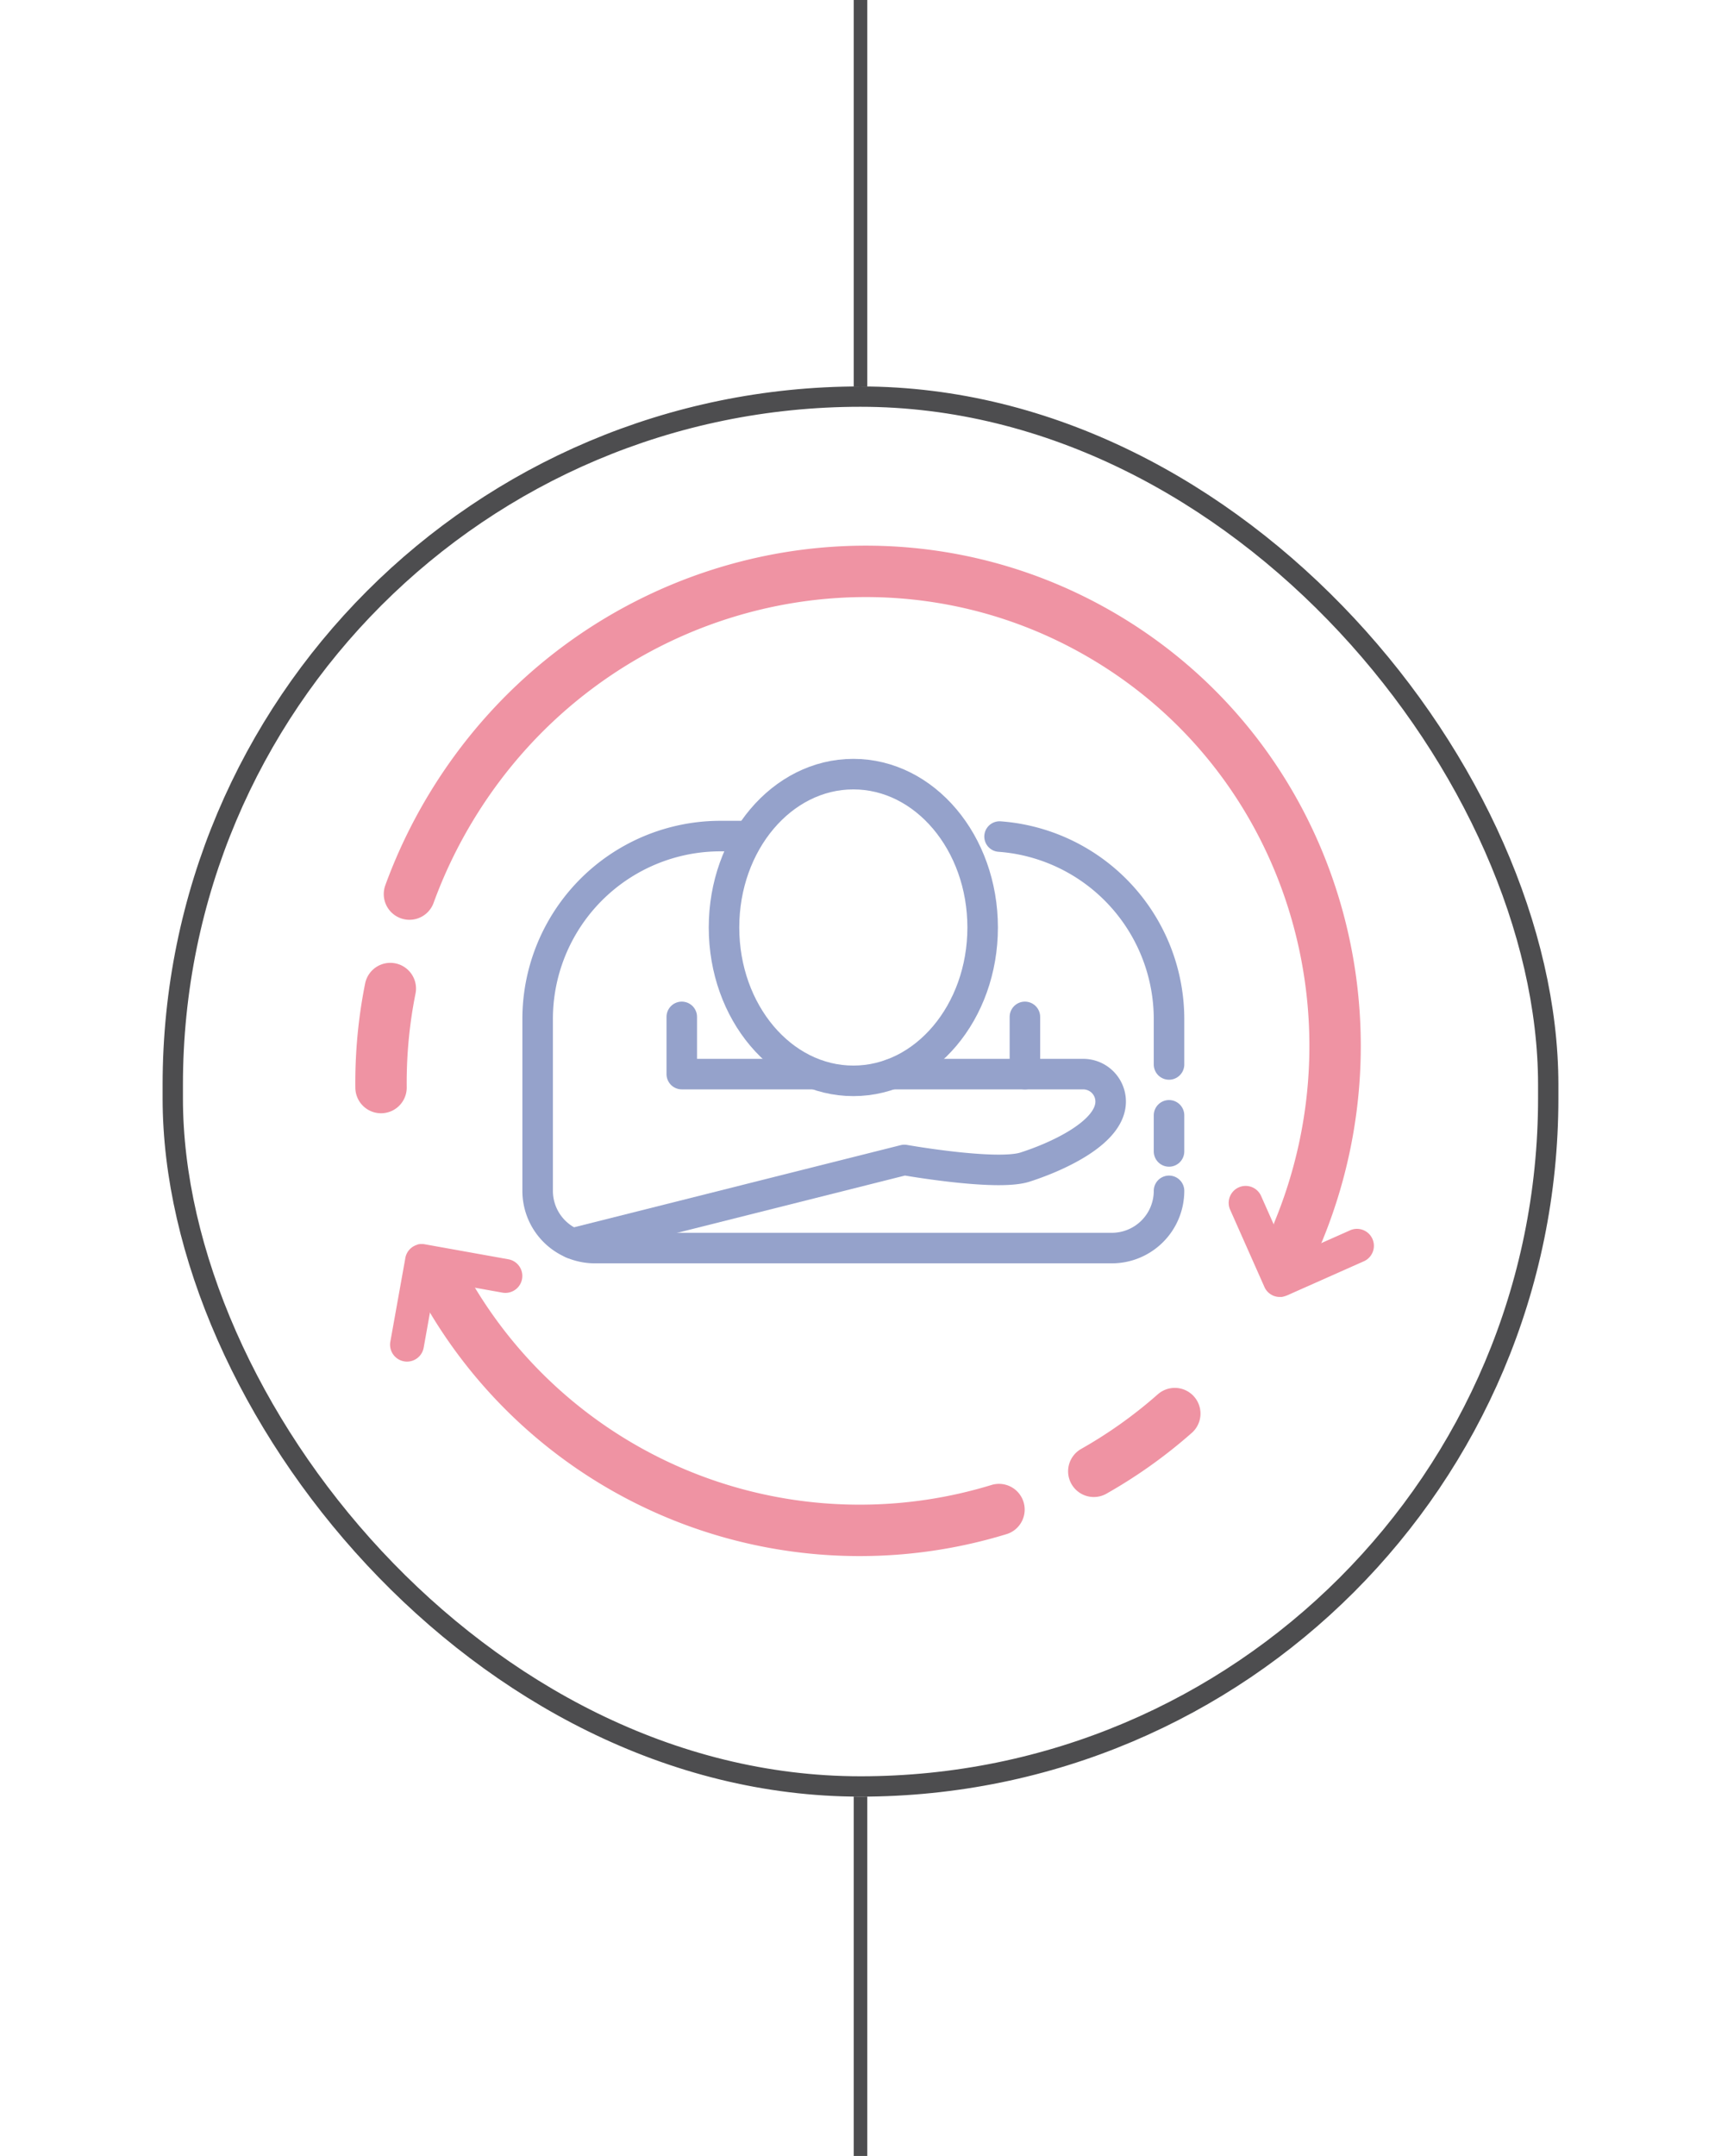
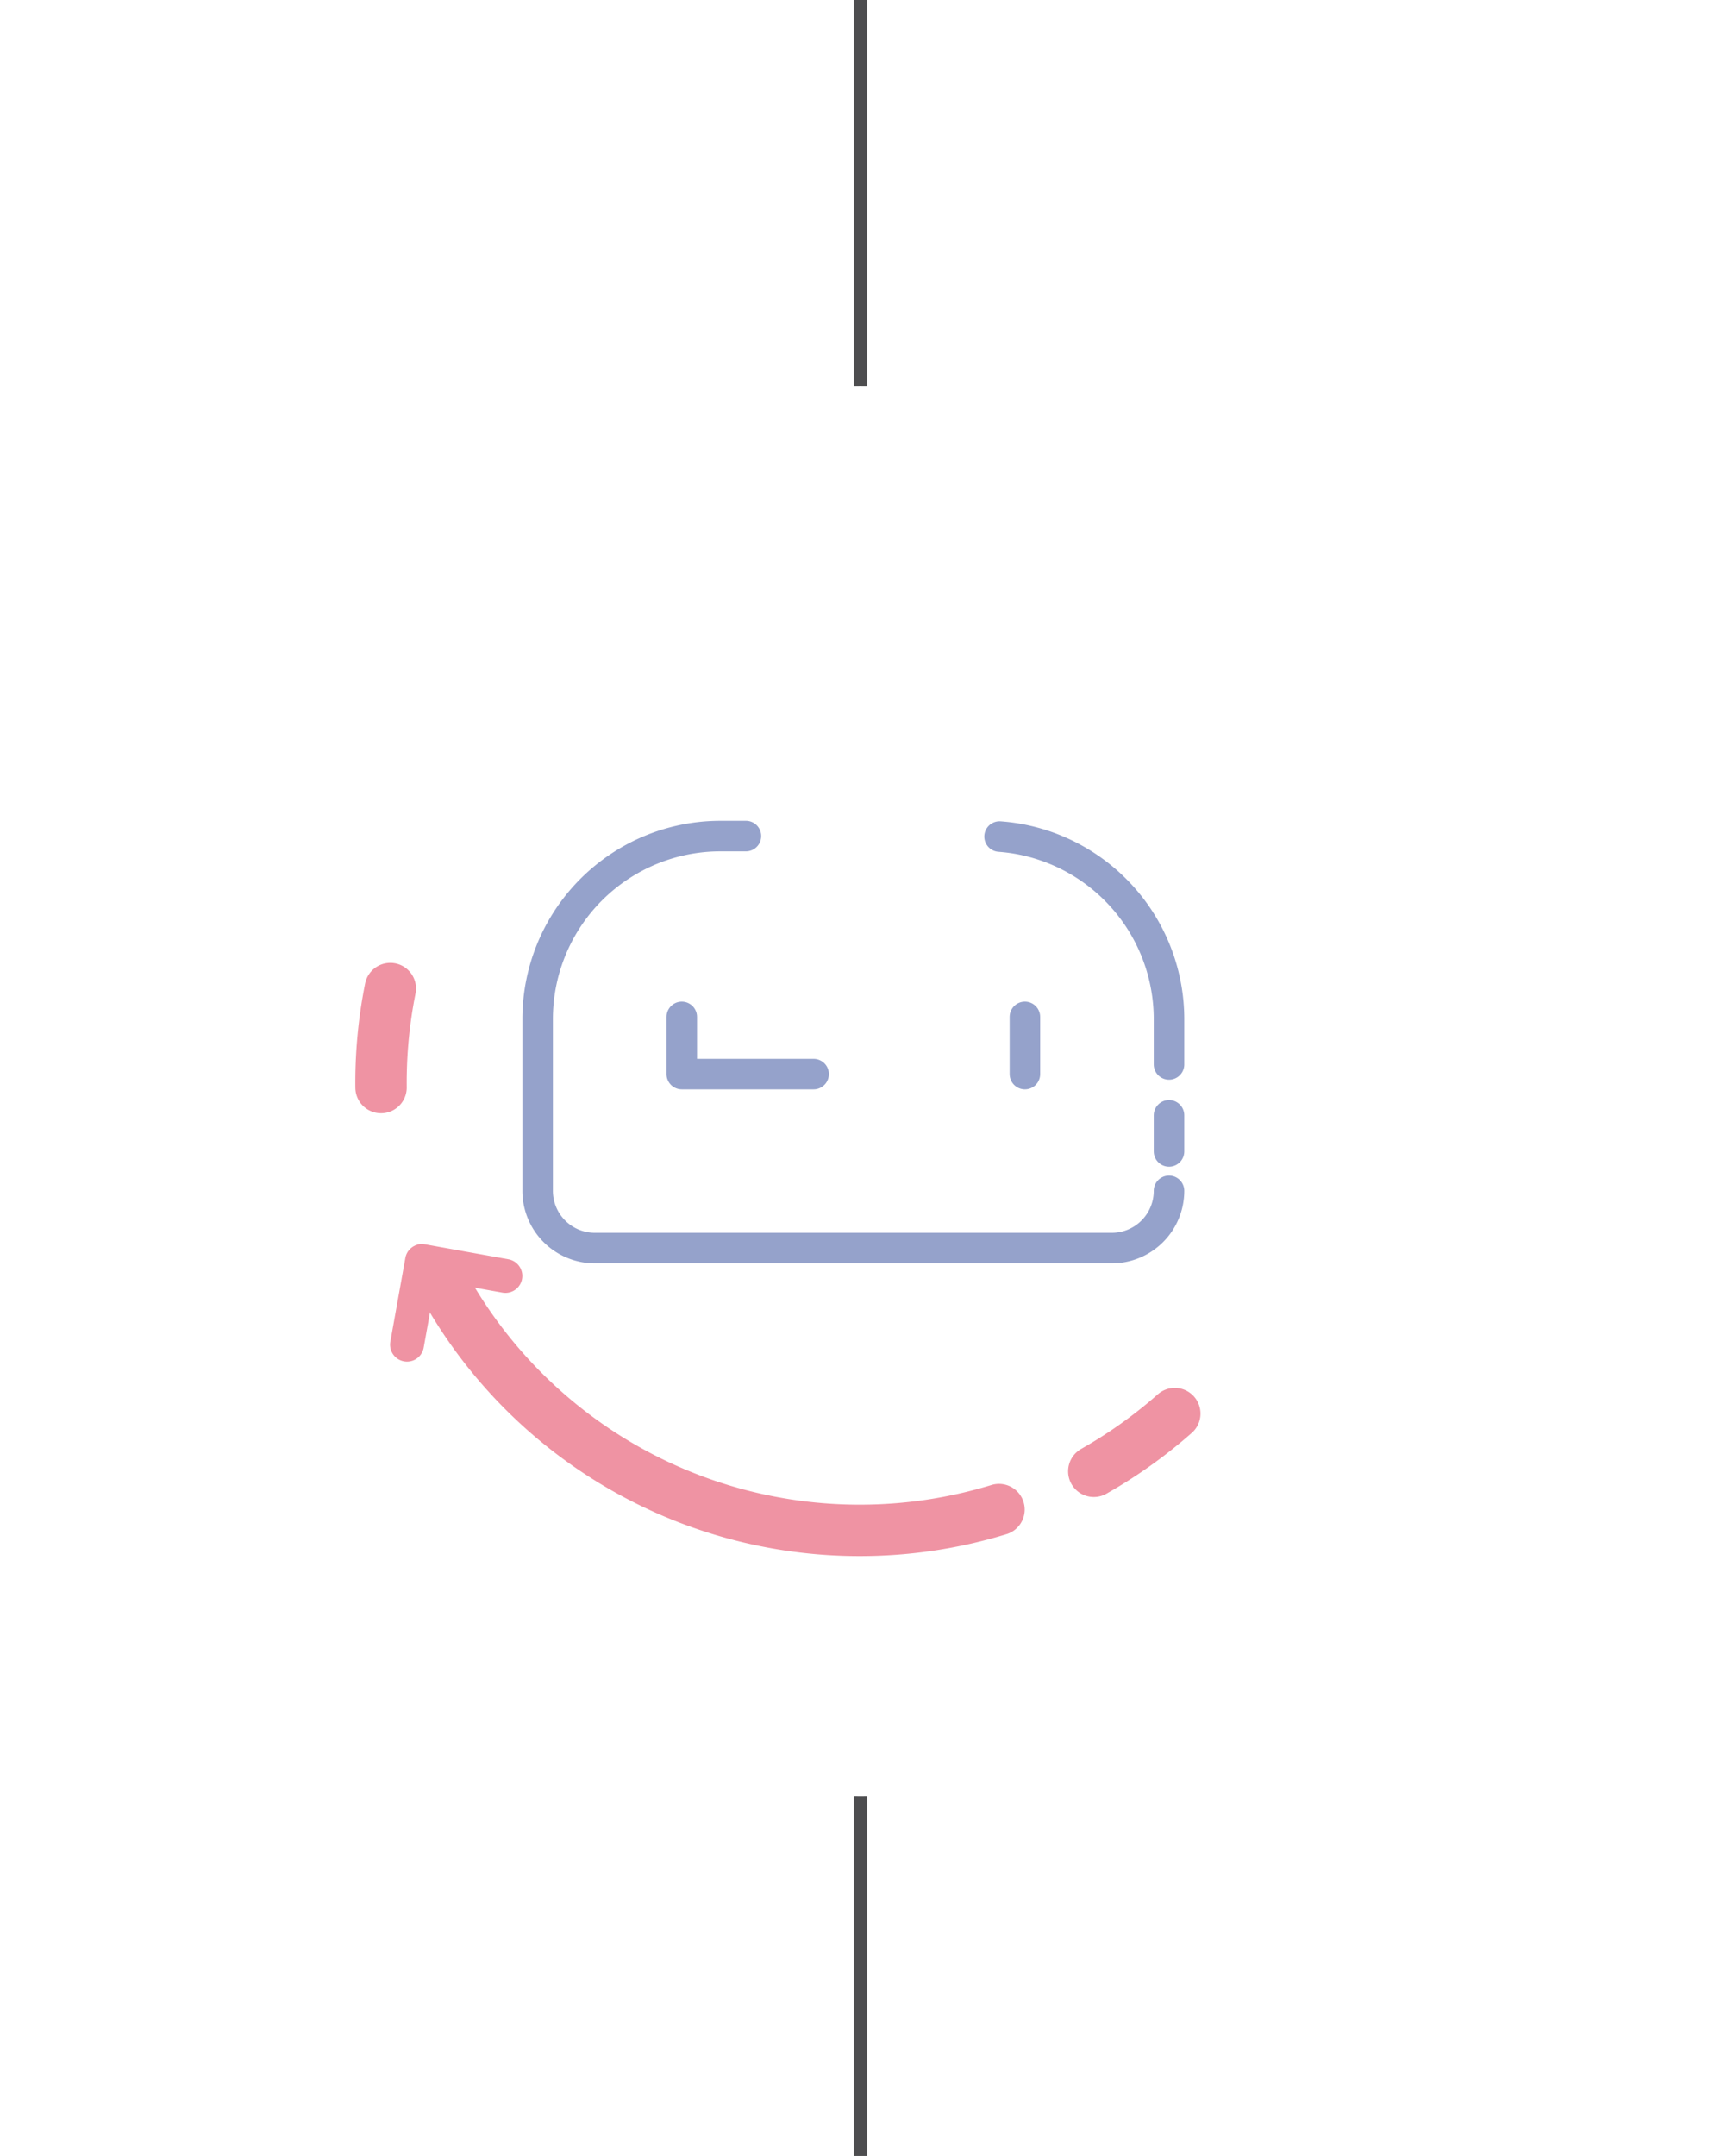
<svg xmlns="http://www.w3.org/2000/svg" width="127" height="159" viewBox="0 0 127 159">
  <defs>
    <linearGradient id="linear-gradient" x1="0.5" x2="0.5" y2="1" gradientUnits="objectBoundingBox">
      <stop offset="0" stop-color="#fff" />
      <stop offset="1" stop-color="#fff" />
    </linearGradient>
    <filter id="Rectangle_Copy_5" x="0" y="16.5" width="127" height="128" filterUnits="userSpaceOnUse">
      <feOffset dy="2" input="SourceAlpha" />
      <feGaussianBlur stdDeviation="4" result="blur" />
      <feFlood flood-color="#5e6c85" flood-opacity="0.604" />
      <feComposite operator="in" in2="blur" />
      <feComposite in="SourceGraphic" />
    </filter>
  </defs>
  <g id="Group_2411" data-name="Group 2411" transform="translate(-654 -1731.523)">
    <line id="Line_23" data-name="Line 23" y2="159" transform="translate(717.5 1731.523)" fill="none" stroke="#4d4d4f" stroke-width="1" />
    <g id="UNBRANDED:_Ongoing_Fatigue_Icon" data-name="UNBRANDED: Ongoing Fatigue Icon">
      <g id="Group_564" data-name="Group 564" transform="translate(-477 764.853)">
        <g id="Group_388" data-name="Group 388" transform="translate(1143 993)">
          <g id="Group_270" data-name="Group 270" transform="translate(0 0)">
            <g transform="matrix(1, 0, 0, 1, -12, -26.33)" filter="url(#Rectangle_Copy_5)">
              <g id="Rectangle_Copy_5-2" data-name="Rectangle Copy 5" transform="translate(12 26.5)" stroke="#4d4d4f" stroke-miterlimit="10" stroke-width="1.5" fill="url(#linear-gradient)">
                <rect width="103" height="104" rx="51.5" stroke="none" />
-                 <rect x="0.75" y="0.75" width="101.5" height="102.5" rx="50.75" fill="none" />
              </g>
            </g>
          </g>
        </g>
      </g>
      <g id="Icon_Ongoing_Fatigue" transform="translate(682.116 1773.661)">
        <path id="Stroke_17" data-name="Stroke 17" d="M46.592,26.165a4.22,4.22,0,0,1-4.22,4.22H4.221A4.22,4.22,0,0,1,0,26.165V13.5A13.492,13.492,0,0,1,13.5,0H15.37" transform="translate(11.559 19.522)" fill="none" stroke="#95a2cb" stroke-linecap="round" stroke-linejoin="round" stroke-miterlimit="10" stroke-width="2.252" />
        <path id="Stroke_18" data-name="Stroke 18" d="M.875,0V2.664" transform="translate(57.276 40.116)" fill="none" stroke="#95a2cb" stroke-linecap="round" stroke-linejoin="round" stroke-miterlimit="10" stroke-width="2.252" />
        <path id="Stroke_19" data-name="Stroke 19" d="M0,0Q.495.037.98.107A13.51,13.51,0,0,1,12.505,13.468v3.339" transform="translate(45.646 19.558)" fill="none" stroke="#95a2cb" stroke-linecap="round" stroke-linejoin="round" stroke-miterlimit="10" stroke-width="2.252" />
-         <path id="Stroke_20" data-name="Stroke 20" d="M19.086,11.31c0,6.247-4.273,11.31-9.542,11.31S0,17.556,0,11.31,4.273,0,9.544,0,19.086,5.063,19.086,11.31Z" transform="translate(25.312 14.954)" fill="none" stroke="#95a2cb" stroke-linecap="round" stroke-linejoin="round" stroke-miterlimit="10" stroke-width="2.252" />
        <path id="Stroke_21" data-name="Stroke 21" d="M0,0V4.22H9.729" transform="translate(22.195 32.857)" fill="none" stroke="#95a2cb" stroke-linecap="round" stroke-linejoin="round" stroke-miterlimit="10" stroke-width="2.252" />
        <path id="Stroke_22" data-name="Stroke 22" d="M.875,0V4.22" transform="translate(46.641 32.857)" fill="none" stroke="#95a2cb" stroke-linecap="round" stroke-linejoin="round" stroke-miterlimit="10" stroke-width="2.252" />
-         <path id="Stroke_23" data-name="Stroke 23" d="M23.552,0H37.7a2.025,2.025,0,0,1,2.026,2.026h0c0,2.377-4.22,4.163-6.331,4.834s-8.892-.529-8.892-.529L0,12.489" transform="translate(14.118 37.078)" fill="none" stroke="#95a2cb" stroke-linecap="round" stroke-linejoin="round" stroke-miterlimit="10" stroke-width="2.252" />
        <path id="Stroke_24" data-name="Stroke 24" d="M0,4.256A35.232,35.232,0,0,0,5.977,0" transform="translate(52.6 62.114)" fill="none" stroke="#ef93a3" stroke-linecap="round" stroke-linejoin="round" stroke-miterlimit="10" stroke-width="3.792" />
        <path id="Stroke_25" data-name="Stroke 25" d="M0,0A35.052,35.052,0,0,0,30.6,17.94a35.085,35.085,0,0,0,10.289-1.534" transform="translate(4.714 52.786)" fill="none" stroke="#ef93a3" stroke-linecap="round" stroke-linejoin="round" stroke-miterlimit="10" stroke-width="3.792" />
-         <path id="Stroke_26" data-name="Stroke 26" d="M65.6,48.676c6.585-16.011.884-34.719-14.139-43.744C34.863-5.04,13.169.588,3.009,17.5A36.509,36.509,0,0,0,0,23.8" transform="translate(2.099 0)" fill="none" stroke="#ef93a3" stroke-linecap="round" stroke-linejoin="round" stroke-miterlimit="10" stroke-width="3.792" />
-         <path id="Fill_27" data-name="Fill 27" d="M2.7,8.622l.03.049.035.054c.013.019.027.035.04.052l.035.045c.014.016.029.032.045.046a.554.554,0,0,0,.04.042c.014.014.03.027.045.04l.048.04.049.035c.016.012.033.025.051.035s.039.023.059.035l.048.026a1.2,1.2,0,0,0,.23.088c.017.006.036.009.055.013l.064.014.065.007.056.007H3.82c.02,0,.04,0,.061,0s.04,0,.061,0L4,9.235l.061-.012A.69.69,0,0,0,4.131,9.2c.016,0,.033-.007.049-.013A1.281,1.281,0,0,0,4.3,9.142l.009,0L10.029,6.6A1.25,1.25,0,0,0,9.015,4.317L6.038,5.638,7.556,1.7A1.25,1.25,0,0,0,5.224.8L3.707,4.74,2.392,1.779A1.25,1.25,0,0,0,.108,2.794L2.647,8.512a.005.005,0,0,0,0,0,1.033,1.033,0,0,0,.054.106" transform="translate(62.543 44.261)" fill="#ef93a3" />
        <path id="Fill_28" data-name="Fill 28" d="M2.453,0H2.4L2.332,0,2.265,0l-.056,0-.064.01-.056.01c-.02,0-.04.01-.059.016L1.97.061,1.914.082,1.856.1,1.8.134,1.746.159a1.231,1.231,0,0,0-.2.14L1.5.338c-.016.014-.032.029-.046.045s-.029.033-.043.049-.026.029-.038.043L1.337.528C1.326.544,1.314.56,1.3.576S1.282.61,1.272.629s-.02.035-.029.052-.017.038-.026.056S1.2.774,1.192.794,1.177.837,1.169.86,1.158.892,1.153.91a1.276,1.276,0,0,0-.029.129s0,.006,0,.009L.02,7.2a1.249,1.249,0,0,0,2.46.441l.574-3.206L5.466,7.9a1.249,1.249,0,1,0,2.05-1.427L5.1,3.012l3.19.571a1.249,1.249,0,0,0,.44-2.46L2.576.02h0C2.533.013,2.492.007,2.453,0" transform="translate(0.669 49.61)" fill="#ef93a3" />
        <path id="Stroke_29" data-name="Stroke 29" d="M1.146,0A35.241,35.241,0,0,0,.461,7.3" transform="translate(-0.459 30.768)" fill="none" stroke="#ef93a3" stroke-linecap="round" stroke-linejoin="round" stroke-miterlimit="10" stroke-width="3.792" />
      </g>
    </g>
  </g>
</svg>